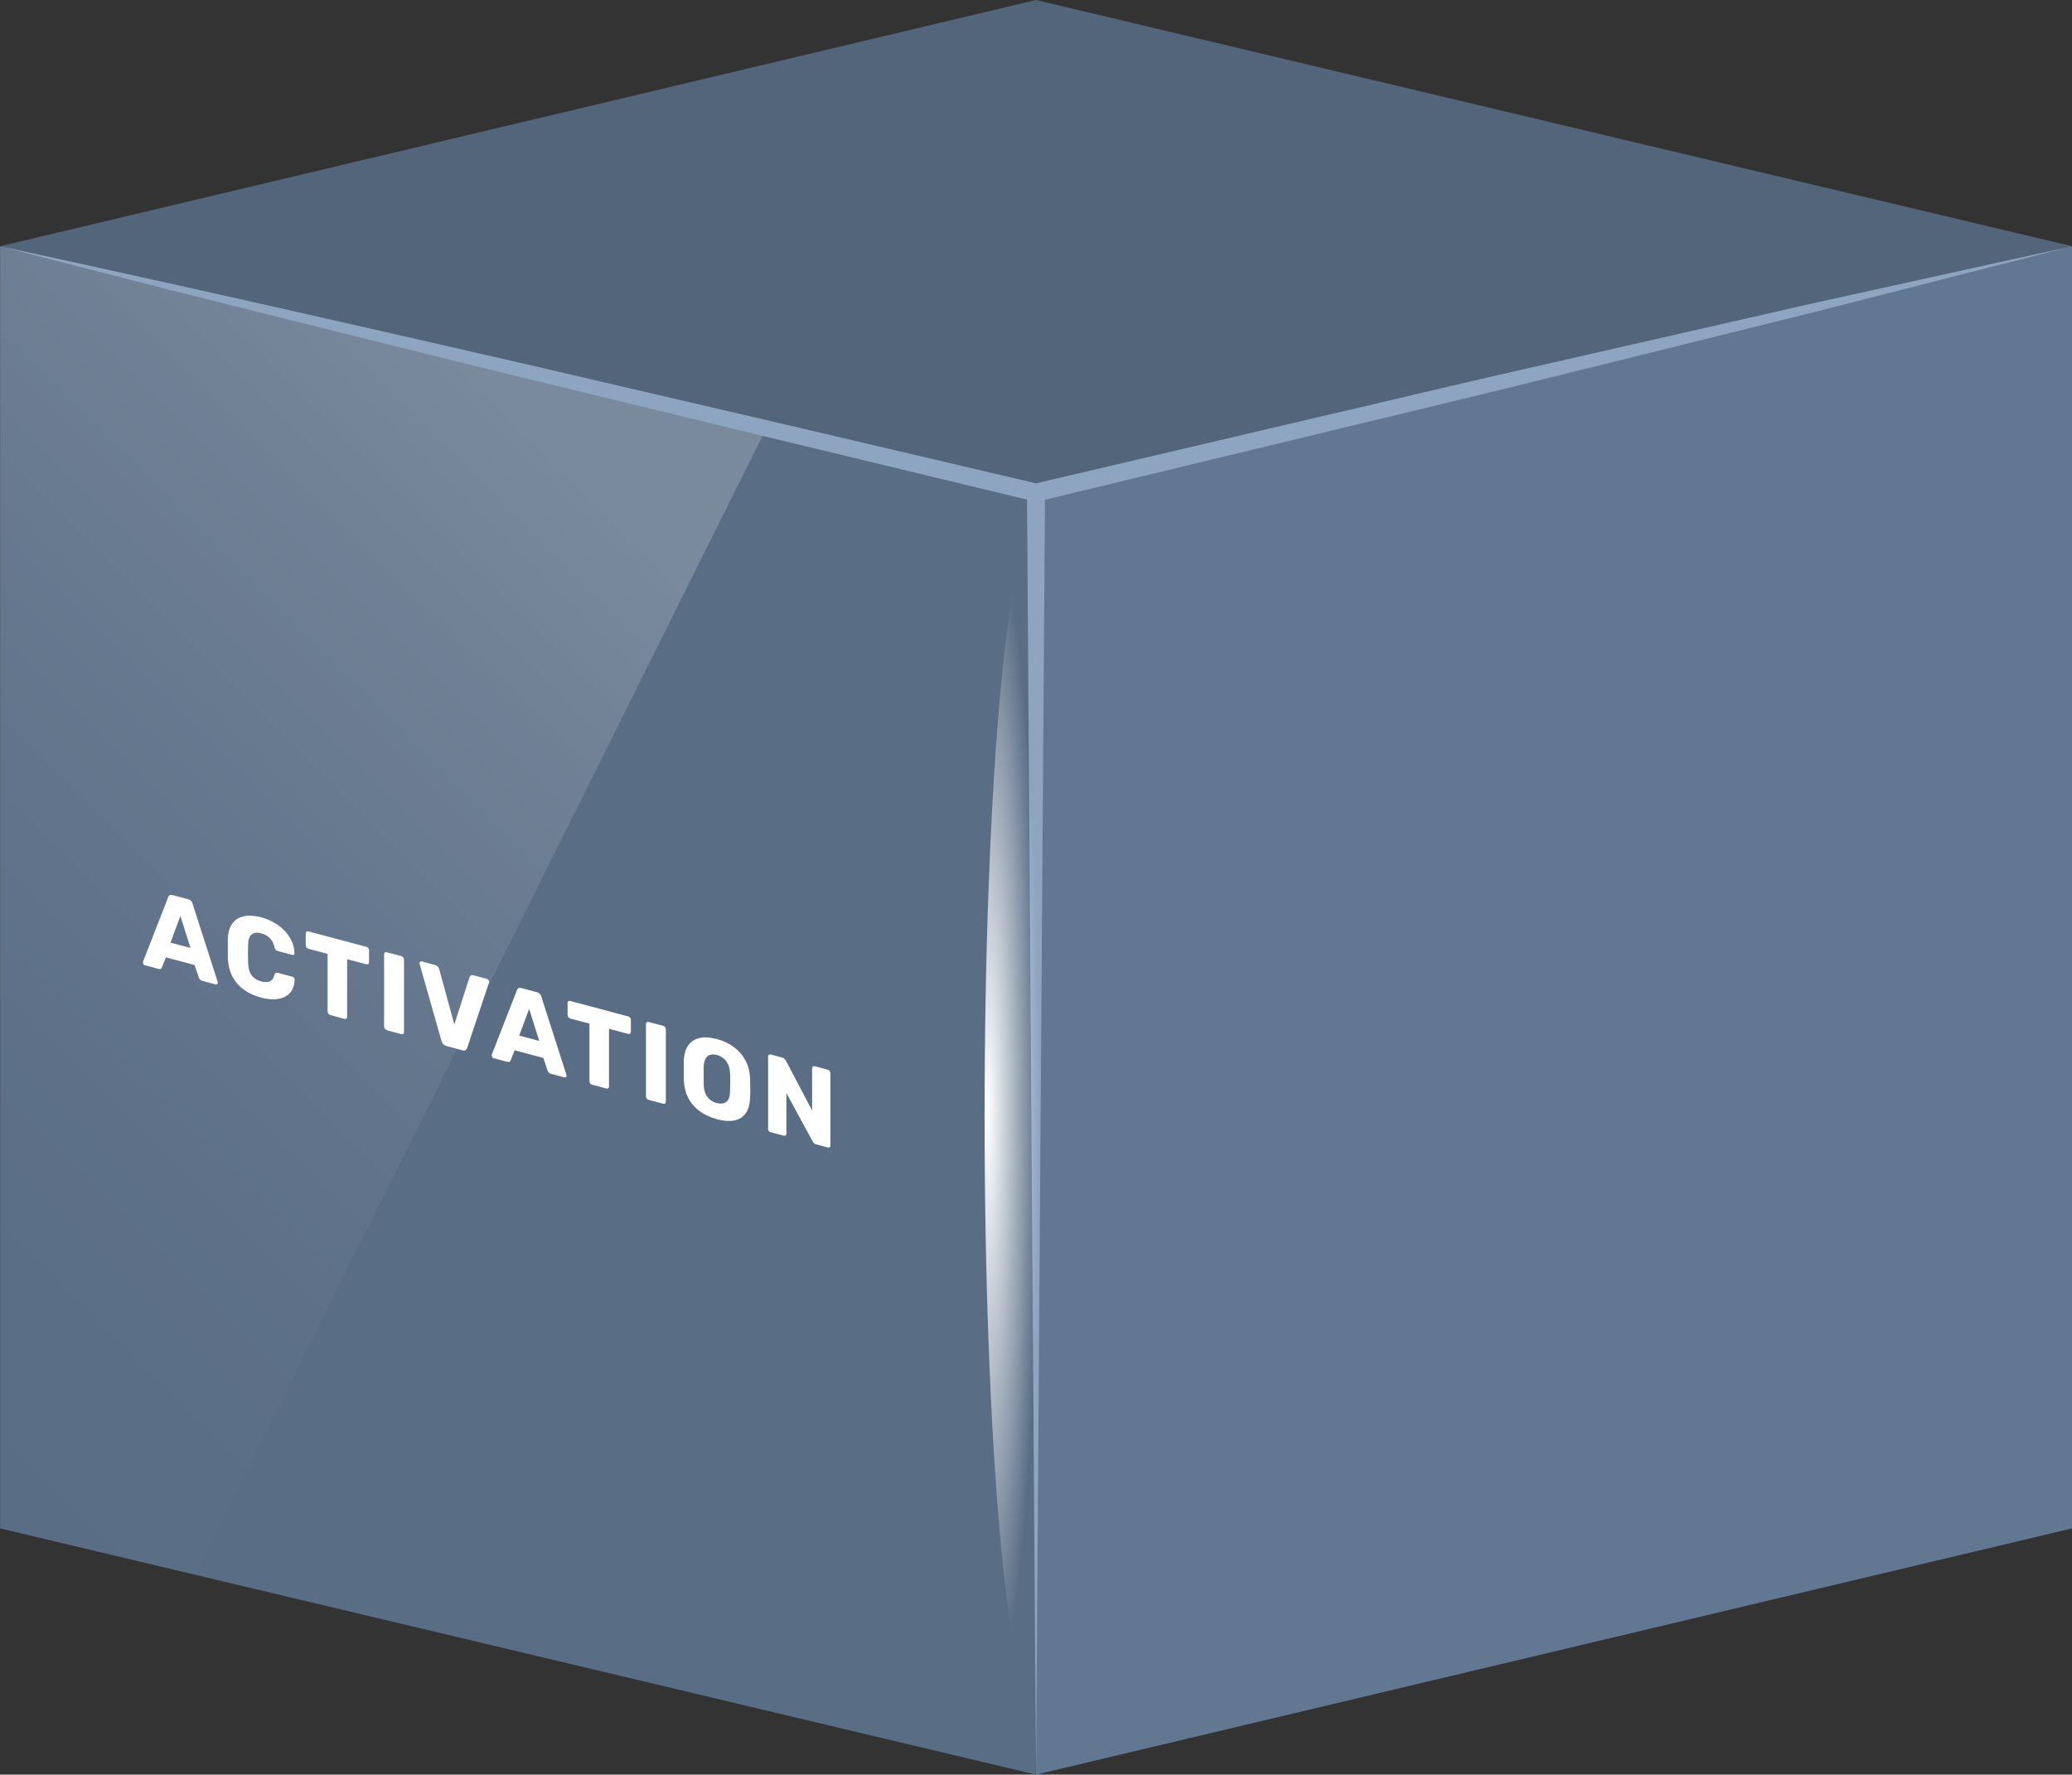
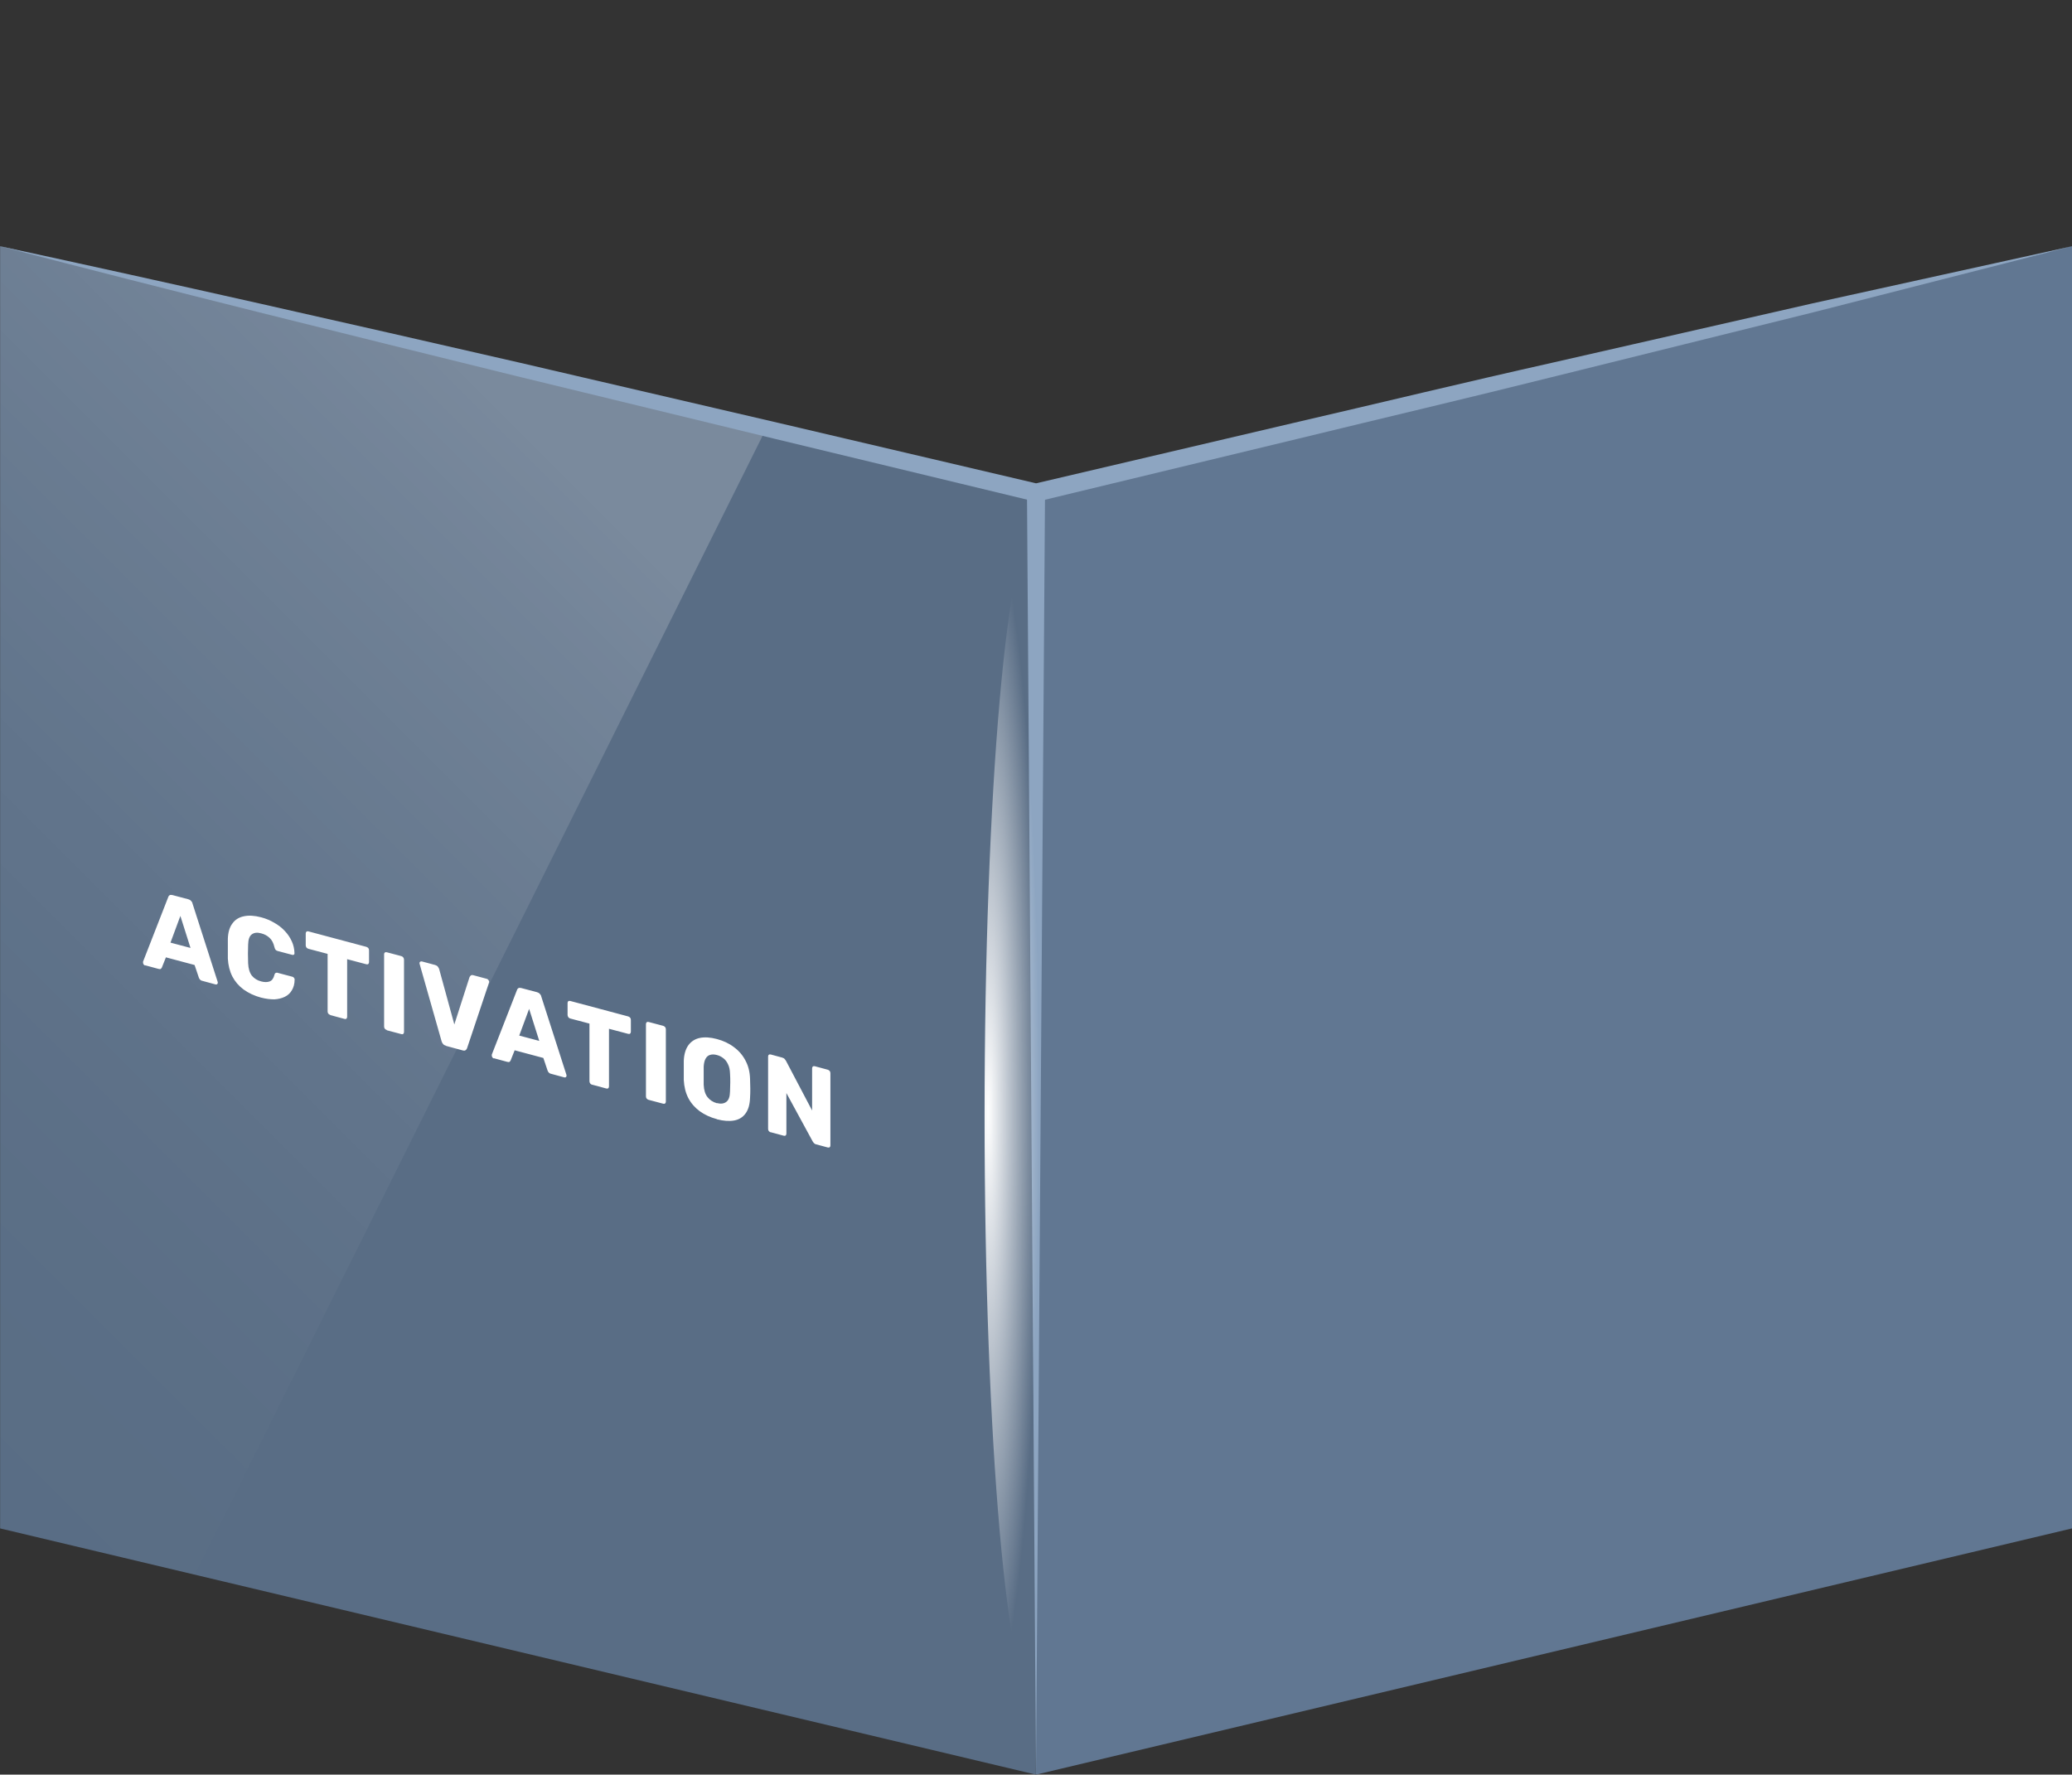
<svg xmlns="http://www.w3.org/2000/svg" id="Capa_1" data-name="Capa 1" viewBox="0 0 167.6 143.57">
  <rect x="0" y="0" width="167.6" height="143.57" fill="#333333" stroke="none" />
  <defs>
    <style>      .cls-1 {        fill: url(#Degradado_sin_nombre_10);        isolation: isolate;        opacity: .2;      }      .cls-2 {        fill: #fff;      }      .cls-3 {        fill: #8da5c1;      }      .cls-4 {        fill: #53657a;      }      .cls-5 {        fill: #596d85;      }      .cls-6 {        fill: #617792;      }      .cls-7 {        fill: url(#Degradado_sin_nombre_11);      }      .cls-8 {        fill: url(#Degradado_sin_nombre_12);      }    </style>
    <linearGradient id="Degradado_sin_nombre_10" data-name="Degradado sin nombre 10" x1="-21.04" y1="290.26" x2="54.43" y2="365.75" gradientTransform="translate(0 392.86) scale(1 -1)" gradientUnits="userSpaceOnUse">
      <stop offset="0" stop-color="#fff" stop-opacity="0" />
      <stop offset=".1" stop-color="#fff" stop-opacity=".02" />
      <stop offset=".21" stop-color="#fff" stop-opacity=".07" />
      <stop offset=".32" stop-color="#fff" stop-opacity=".15" />
      <stop offset=".44" stop-color="#fff" stop-opacity=".27" />
      <stop offset=".55" stop-color="#fff" stop-opacity=".42" />
      <stop offset=".67" stop-color="#fff" stop-opacity=".6" />
      <stop offset=".79" stop-color="#fff" stop-opacity=".81" />
      <stop offset=".88" stop-color="#fff" />
    </linearGradient>
    <radialGradient id="Degradado_sin_nombre_11" data-name="Degradado sin nombre 11" cx="-490.48" cy="710.45" fx="-490.48" fy="710.45" r="1" gradientTransform="translate(16267.9 6887.12) rotate(13) scale(35.38 -4.25)" gradientUnits="userSpaceOnUse">
      <stop offset=".12" stop-color="#b8dffc" />
      <stop offset=".21" stop-color="#b8dffc" stop-opacity=".82" />
      <stop offset=".33" stop-color="#b8dffc" stop-opacity=".61" />
      <stop offset=".44" stop-color="#b8dffc" stop-opacity=".42" />
      <stop offset=".56" stop-color="#b8dffc" stop-opacity=".27" />
      <stop offset=".67" stop-color="#b8dffc" stop-opacity=".15" />
      <stop offset=".79" stop-color="#b8dffc" stop-opacity=".07" />
      <stop offset=".9" stop-color="#b8dffc" stop-opacity=".02" />
      <stop offset="1" stop-color="#b8dffc" stop-opacity="0" />
    </radialGradient>
    <radialGradient id="Degradado_sin_nombre_12" data-name="Degradado sin nombre 12" cx="-500.97" cy="857.38" fx="-500.97" fy="857.38" r="1" gradientTransform="translate(-3486.78 23861.29) rotate(90) scale(47.45 -4.16)" gradientUnits="userSpaceOnUse">
      <stop offset="0" stop-color="#fff" />
      <stop offset="1" stop-color="#fff" stop-opacity="0" />
    </radialGradient>
  </defs>
  <path class="cls-5" d="M83.8,143.57L.01,123.65V19.92l83.78,19.94v103.71Z" />
  <path class="cls-1" d="M15.76,127.39L.01,123.65V19.92l61.97,14.74L15.76,127.39Z" />
  <path class="cls-6" d="M83.8,143.57l83.8-19.92V19.92l-83.8,19.94v103.71Z" />
-   <path class="cls-4" d="M.01,19.92L83.8,0l83.8,19.92-83.8,19.94L.01,19.92Z" />
  <path class="cls-3" d="M.01,19.92c14.03,3.03,28.03,6.21,42.02,9.42l20.97,4.88,20.97,4.92h-.33l20.97-4.92c6.99-1.62,13.97-3.31,20.97-4.88l21-4.79,21.03-4.63-20.87,5.33-20.89,5.18c-6.96,1.74-13.94,3.38-20.92,5.08l-20.94,5.05-.17,.04-.17-.04-20.94-5.05-20.92-5.08C27.82,26.99,13.89,23.54,0,19.92H.01Z" />
  <path class="cls-3" d="M84.53,39.86l-.73,103.71-.73-103.71h1.45Z" />
  <path class="cls-7" d="M76.37,37.84c-.54,2.29-16.38,.6-35.42-3.79C21.91,29.66,6.92,24.25,7.44,21.94c.54-2.29,16.38-.6,35.42,3.79,19.04,4.4,34.03,9.81,33.5,12.12Z" />
  <path class="cls-8" d="M83.8,137.71c2.3,0,4.16-21.24,4.16-47.45s-1.86-47.45-4.16-47.45-4.16,21.24-4.16,47.45,1.86,47.45,4.16,47.45Z" />
  <path class="cls-2" d="M11.75,78.12s-.09-.04-.13-.09c-.03-.05-.05-.1-.05-.15,0-.03,0-.06,0-.08l2.04-5.23c.02-.06,.05-.11,.1-.14,.06-.04,.14-.04,.23-.02l1.29,.34c.1,.03,.17,.07,.23,.14,.06,.06,.1,.13,.11,.2l2.03,6.32s.02,.06,.02,.09c0,.05-.02,.09-.06,.12-.03,.03-.08,.03-.13,.02l-1.07-.29c-.09-.02-.15-.06-.2-.12-.04-.06-.07-.11-.08-.15l-.34-1.01-2.32-.62-.33,.83s-.04,.07-.08,.1c-.04,.03-.11,.03-.21,0l-1.07-.29Zm2.04-1.86l1.62,.43-.82-2.59-.8,2.16Zm7.33,4.45c-.55-.15-1.02-.37-1.42-.66-.39-.29-.69-.64-.91-1.06-.21-.42-.33-.9-.36-1.44,0-.25,0-.51,0-.8s0-.55,0-.81c.02-.52,.14-.93,.37-1.23,.22-.31,.53-.5,.92-.58,.39-.09,.86-.06,1.4,.08,.38,.1,.74,.25,1.06,.44,.32,.18,.61,.4,.85,.66,.24,.25,.43,.53,.57,.84,.14,.3,.21,.62,.22,.96,0,.06-.01,.1-.05,.12-.03,.03-.08,.03-.13,.02l-1.17-.31c-.08-.02-.13-.05-.17-.09-.04-.05-.08-.12-.1-.22-.08-.34-.21-.59-.4-.76-.18-.17-.4-.29-.67-.36-.32-.09-.57-.06-.76,.08-.19,.13-.29,.41-.3,.83-.02,.49-.02,.99,0,1.51,.02,.43,.12,.76,.3,1,.19,.23,.44,.39,.76,.47,.27,.07,.49,.07,.68,0,.19-.07,.32-.25,.39-.54,.02-.08,.06-.13,.1-.15,.05-.02,.11-.03,.18,0l1.17,.31c.05,.01,.1,.04,.13,.09,.04,.05,.06,.1,.05,.15,0,.33-.08,.62-.22,.85-.13,.23-.32,.41-.57,.53-.24,.12-.53,.19-.85,.21-.32,0-.68-.04-1.06-.14Zm5.6,1.4c-.06-.02-.12-.05-.16-.1-.04-.05-.06-.11-.06-.18v-4.66l-1.55-.41c-.06-.02-.12-.05-.16-.1-.04-.06-.06-.12-.06-.18v-.96c0-.07,.02-.11,.06-.15,.04-.03,.09-.04,.16-.02l4.68,1.25c.06,.02,.12,.05,.16,.1,.04,.05,.06,.11,.06,.18v.96c0,.06-.02,.11-.06,.15-.04,.03-.09,.04-.16,.02l-1.55-.41v4.66c0,.07-.02,.11-.06,.15s-.09,.04-.16,.02l-1.15-.31Zm4.57,1.22c-.06-.02-.12-.05-.16-.1-.04-.05-.06-.11-.06-.18v-5.85c0-.07,.02-.11,.06-.14,.04-.03,.09-.04,.16-.02l1.17,.31c.06,.02,.12,.05,.16,.11,.04,.05,.06,.11,.06,.18v5.85c0,.07-.02,.11-.06,.15s-.09,.04-.16,.02l-1.17-.31Zm4.78,1.27c-.1-.03-.18-.07-.23-.14-.06-.07-.1-.14-.12-.22l-1.77-6.23s-.02-.06-.02-.09c0-.05,.02-.09,.05-.11,.04-.03,.09-.04,.14-.03l1.08,.29c.09,.03,.17,.07,.22,.14,.05,.07,.08,.13,.1,.18l1.23,4.49,1.23-3.83s.05-.09,.1-.13c.05-.04,.12-.05,.22-.02l1.08,.29c.05,.01,.1,.05,.13,.1,.04,.05,.06,.1,.06,.14,0,.02,0,.05-.02,.08l-1.77,5.29c-.02,.07-.06,.12-.12,.16-.05,.04-.13,.05-.23,.02l-1.33-.36Zm3.89,1.04s-.09-.04-.13-.09c-.03-.05-.05-.1-.05-.15,0-.03,0-.06,0-.08l2.04-5.23c.02-.06,.05-.11,.1-.14,.06-.04,.14-.04,.23-.02l1.29,.34c.1,.03,.17,.07,.23,.14,.06,.06,.1,.13,.11,.2l2.03,6.32s.02,.06,.02,.09c0,.05-.02,.09-.06,.12-.03,.03-.08,.03-.13,.02l-1.07-.29c-.09-.02-.15-.06-.2-.12-.04-.06-.07-.11-.08-.15l-.34-1.01-2.32-.62-.33,.83s-.04,.07-.08,.1c-.04,.03-.11,.03-.21,0l-1.07-.29Zm2.04-1.86l1.62,.43-.82-2.59-.8,2.16Zm5.9,3.98c-.06-.02-.12-.05-.16-.11-.04-.05-.06-.11-.06-.18v-4.66l-1.55-.41c-.06-.02-.12-.05-.16-.11-.04-.06-.06-.12-.06-.18v-.96c0-.07,.02-.12,.06-.15,.04-.03,.09-.04,.16-.02l4.68,1.25c.06,.02,.12,.05,.16,.1s.06,.11,.06,.18v.96c0,.06-.02,.11-.06,.15-.04,.03-.09,.04-.16,.02l-1.55-.41v4.66c0,.07-.02,.11-.06,.15-.04,.03-.09,.04-.16,.02l-1.15-.31Zm4.57,1.22c-.06-.02-.12-.05-.16-.1-.04-.05-.06-.11-.06-.18v-5.85c0-.07,.02-.11,.06-.15,.04-.03,.09-.04,.16-.02l1.17,.31c.06,.02,.12,.05,.16,.1,.04,.05,.06,.11,.06,.18v5.85c0,.07-.02,.11-.06,.15-.04,.03-.09,.04-.16,.02l-1.17-.31Zm5.52,1.56c-.53-.14-1-.36-1.39-.64-.39-.29-.7-.64-.92-1.06-.22-.42-.34-.91-.37-1.46,0-.26,0-.52,0-.78s0-.52,0-.78c.02-.53,.15-.95,.37-1.26,.23-.31,.54-.51,.93-.59,.39-.08,.86-.05,1.38,.09,.52,.14,.98,.35,1.37,.65,.4,.29,.71,.65,.94,1.09,.23,.43,.35,.91,.37,1.46,.01,.27,.02,.53,.02,.79s0,.51-.02,.77c-.02,.54-.14,.96-.37,1.27-.22,.3-.53,.49-.92,.56s-.86,.04-1.39-.1Zm0-1.3c.31,.08,.56,.05,.75-.09,.2-.14,.3-.42,.31-.84,.01-.26,.02-.51,.02-.74s0-.48-.02-.73c-.01-.29-.06-.53-.16-.73-.09-.2-.21-.37-.37-.49-.16-.13-.34-.22-.54-.27-.2-.05-.37-.06-.53-.01-.16,.04-.28,.14-.37,.3-.09,.15-.14,.36-.16,.64,0,.25,0,.49,0,.73s0,.48,0,.75c.02,.43,.12,.76,.31,1,.19,.24,.44,.4,.75,.49Zm4.36,2.37c-.06-.02-.12-.05-.16-.1-.04-.05-.06-.11-.06-.18v-5.85c0-.07,.02-.12,.06-.15,.04-.03,.09-.04,.16-.02l.92,.25c.1,.03,.17,.07,.21,.13,.05,.06,.08,.1,.09,.12l2.12,4.03v-3.41c0-.07,.02-.11,.06-.15,.04-.03,.09-.04,.16-.02l1.04,.28c.06,.02,.12,.05,.16,.1,.04,.05,.06,.11,.06,.18v5.85c0,.06-.02,.11-.06,.14-.04,.03-.09,.04-.16,.02l-.93-.25c-.09-.02-.16-.07-.21-.13-.04-.06-.07-.1-.08-.12l-2.12-3.9v3.28c0,.07-.02,.11-.06,.15-.04,.03-.09,.04-.16,.02l-1.04-.28Z" />
</svg>